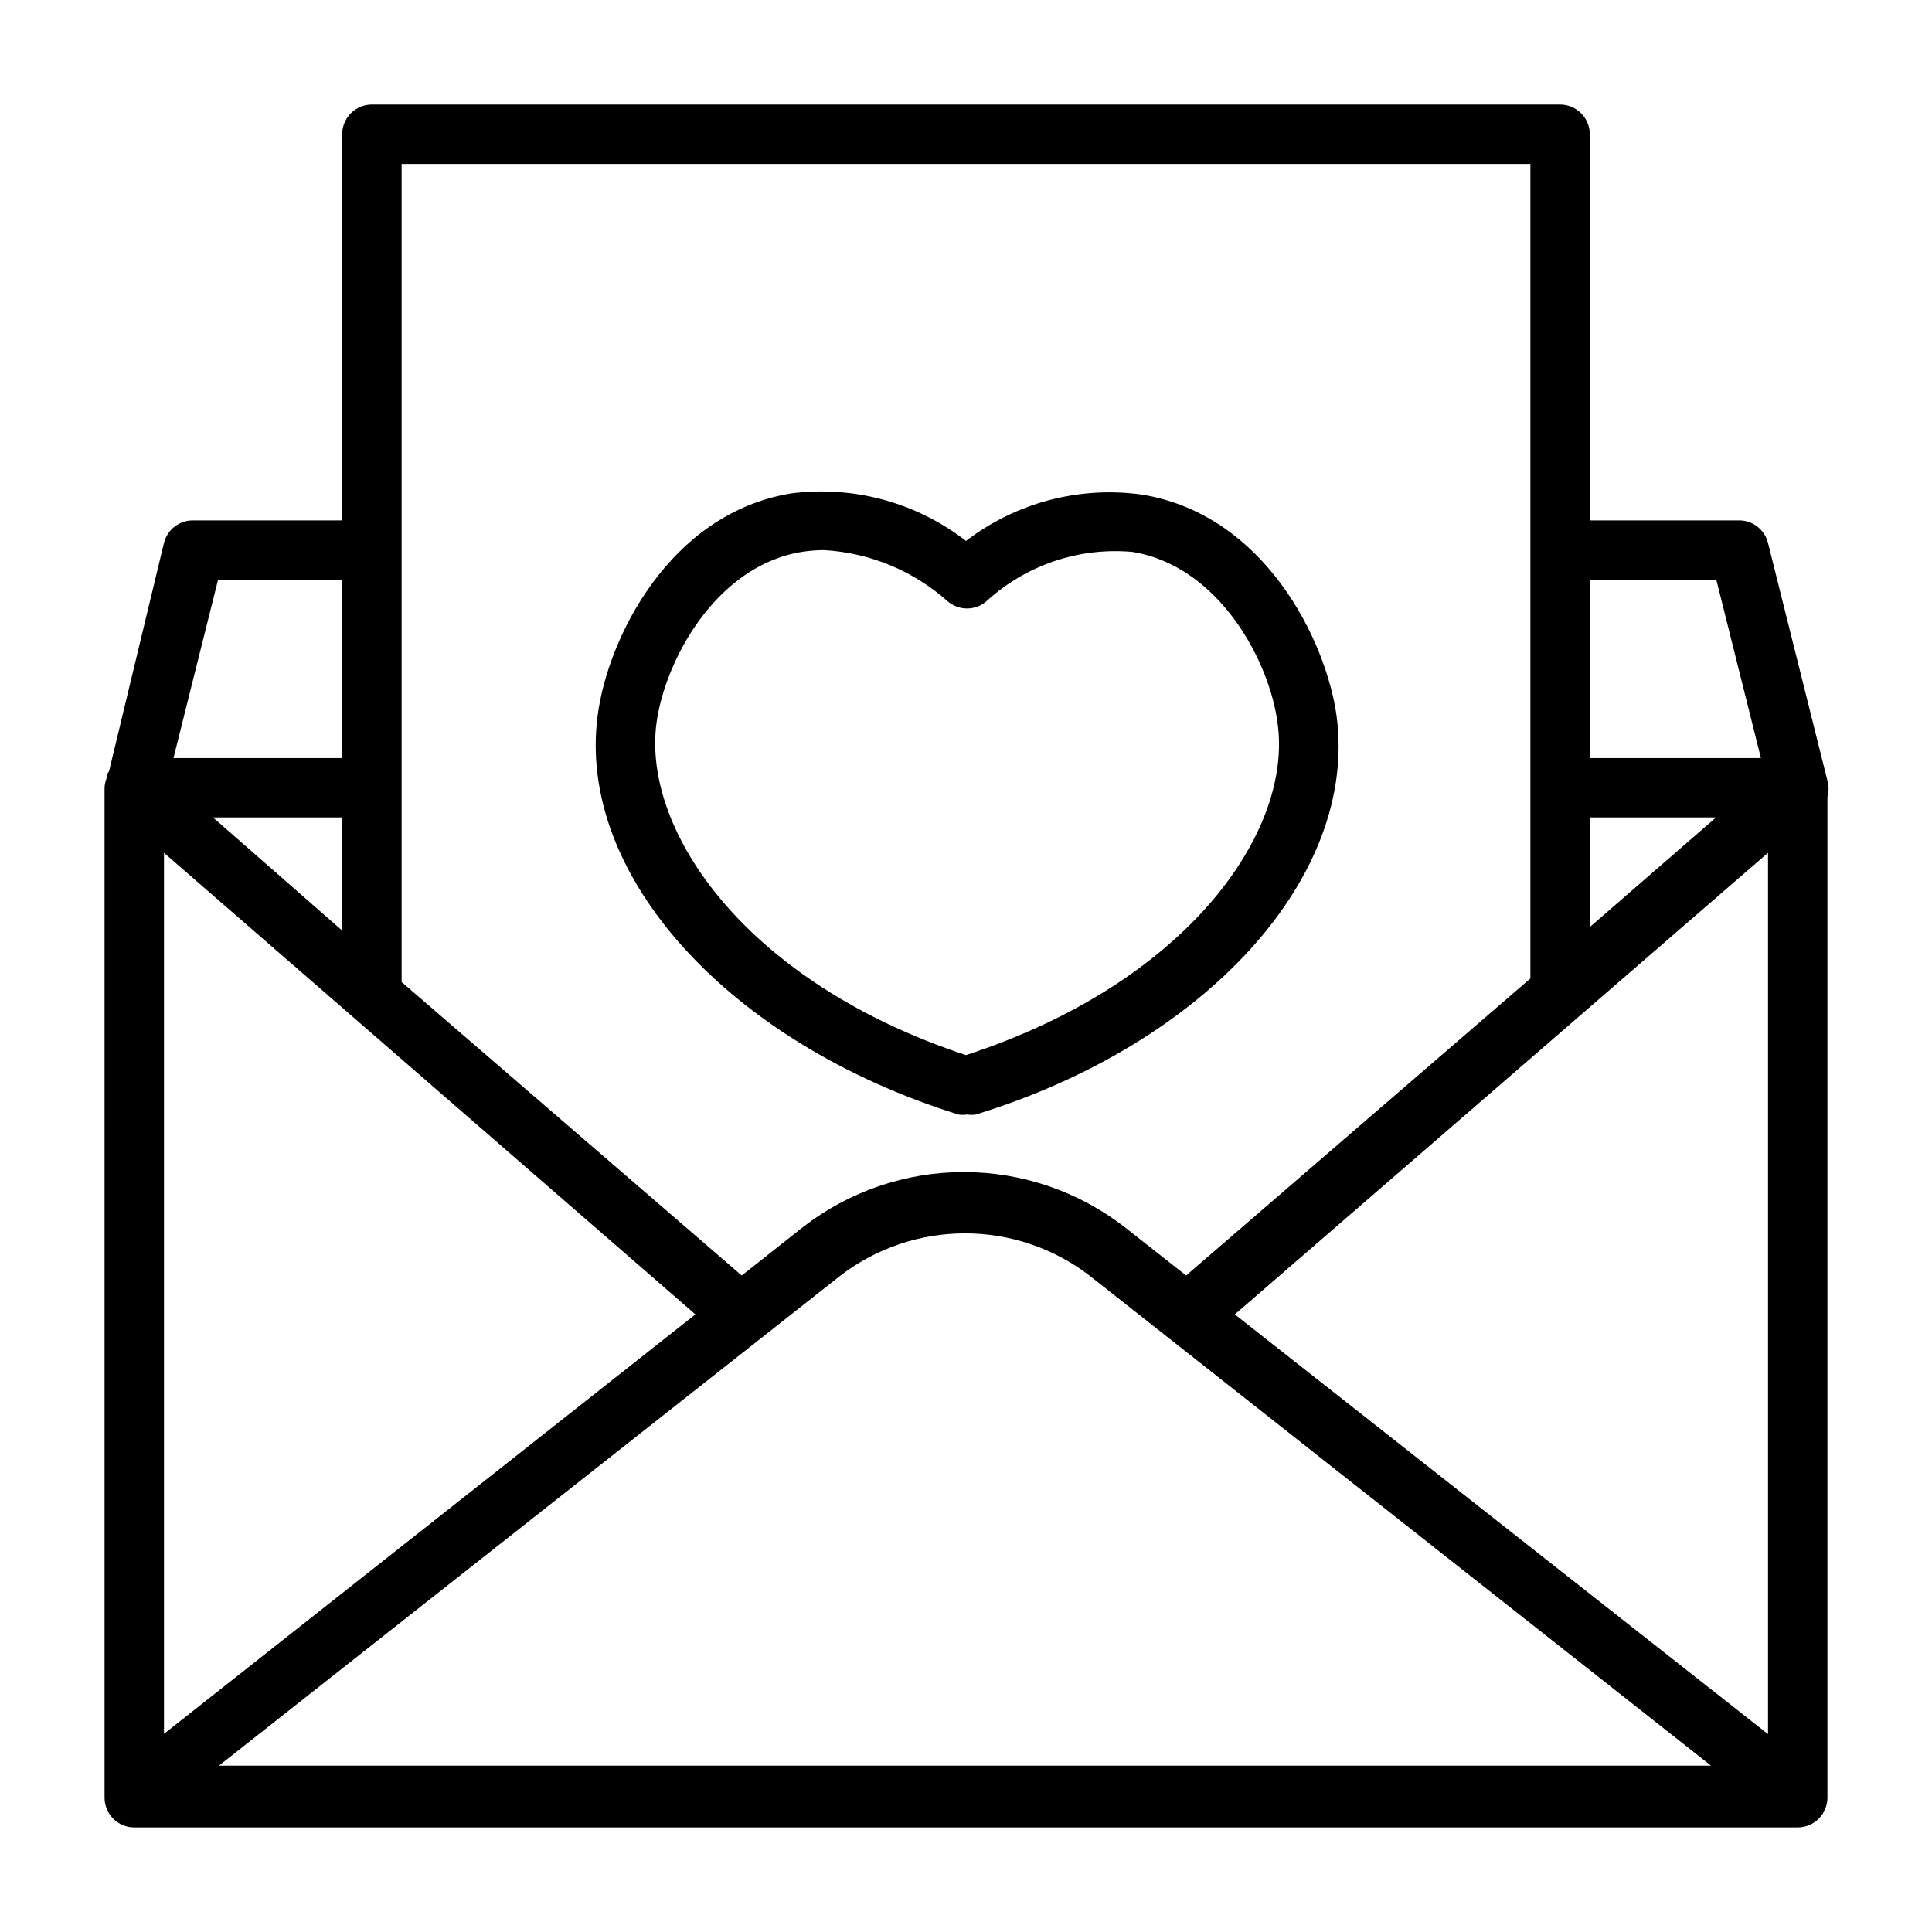
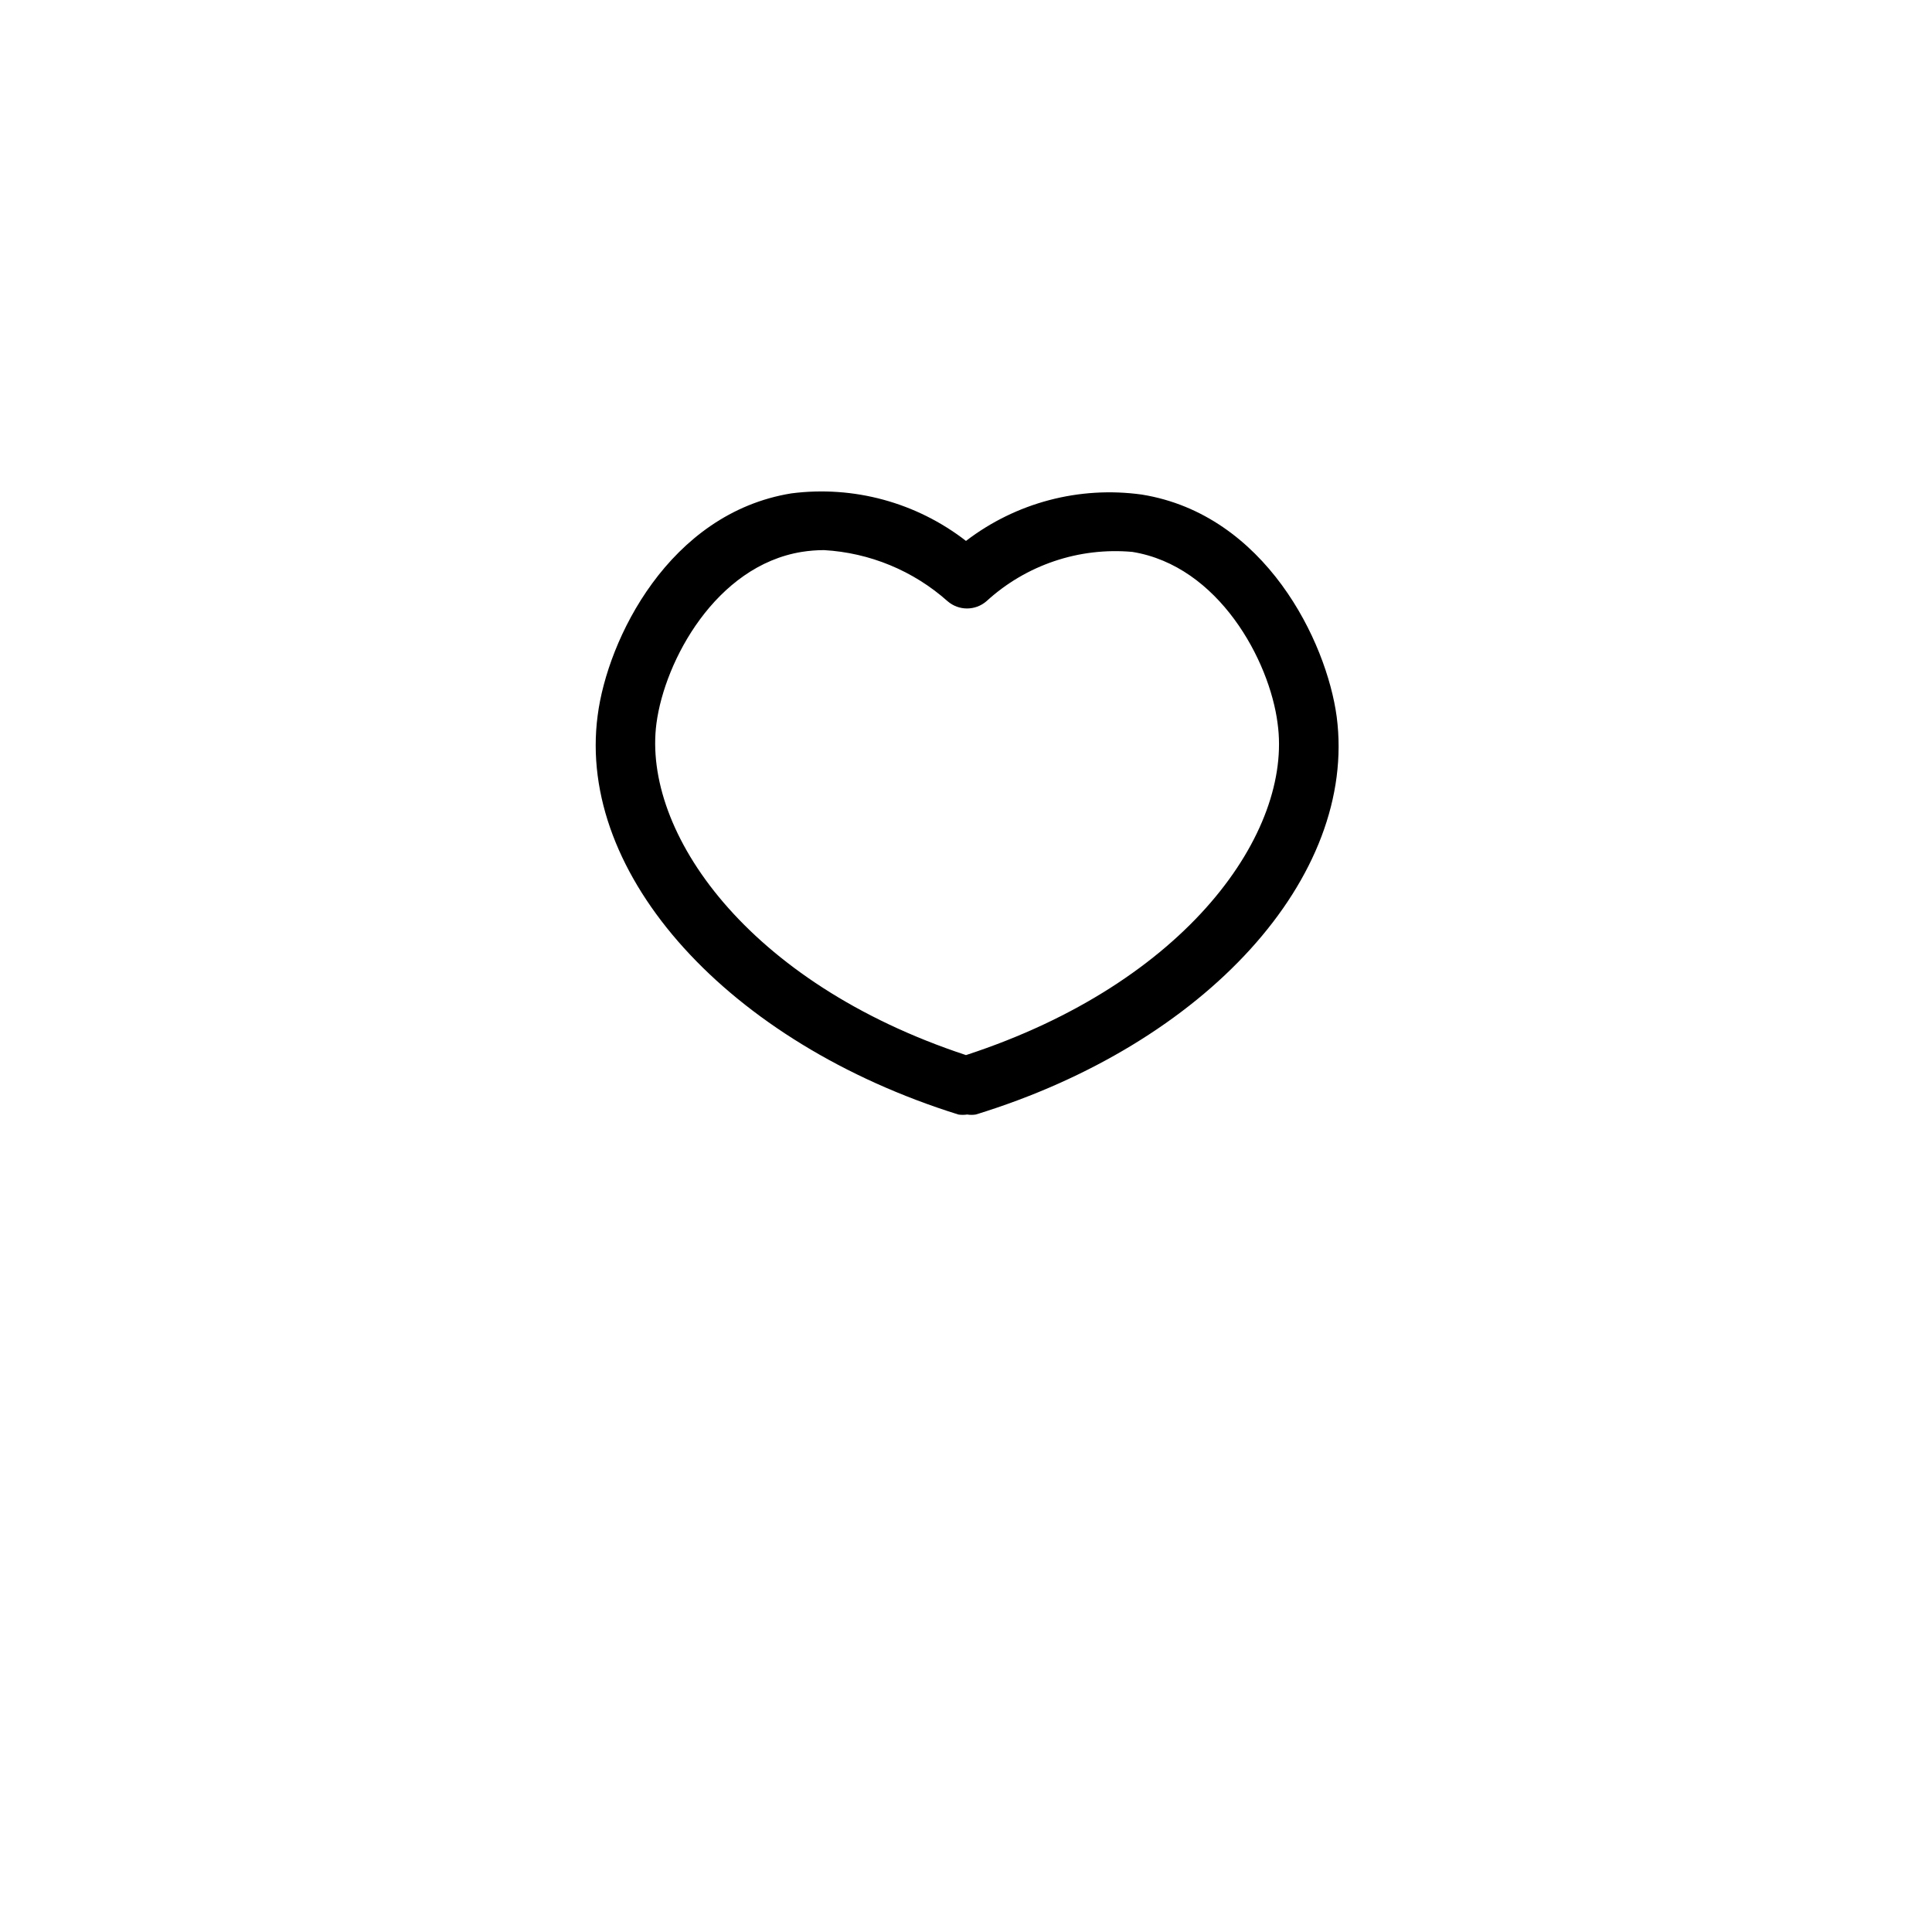
<svg xmlns="http://www.w3.org/2000/svg" fill="#000000" width="800px" height="800px" version="1.1" viewBox="144 144 512 512">
  <g>
-     <path d="m171.71 620.41c0 2.09 0.828 4.09 2.305 5.566 1.477 1.477 3.477 2.309 5.566 2.309h440.83c2.09 0 4.09-0.832 5.566-2.309 1.477-1.477 2.309-3.477 2.309-5.566v-265.21c0.402-1.414 0.402-2.914 0-4.328l-15.742-62.977h-0.004c-0.887-3.602-4.168-6.094-7.871-5.984h-39.359v-102.34c0-2.09-0.832-4.09-2.309-5.566-1.477-1.477-3.477-2.305-5.566-2.305h-314.88c-4.348 0-7.871 3.523-7.871 7.871v102.34h-39.363c-3.703-0.109-6.981 2.383-7.871 5.984l-14.562 60.535c-0.215 0.223-0.375 0.492-0.473 0.785-0.023 0.211-0.023 0.422 0 0.633-0.422 0.914-0.66 1.902-0.707 2.91zm62.977-229.79-34.246-29.992h34.246zm93.598 101.71-140.83 111.16v-233.48zm237.03-131.7h33.457l-33.457 29.051zm47.23 9.371v233.56l-141.3-111.23zm-15.113 241.91h-395.41l164.84-129.97c9.449-7.195 20.992-11.09 32.867-11.09s23.422 3.894 32.867 11.09zm1.418-314.25 11.809 47.23h-45.344v-47.23zm-348.42-110.21h299.14v215.85l-91.238 78.719-16.297-12.832 0.004 0.004c-12.199-9.457-27.195-14.586-42.629-14.586-15.43 0-30.426 5.129-42.625 14.586l-16.215 12.832-90.137-77.777zm-48.648 110.21h32.906v47.23h-44.715z" />
    <path d="m397.95 439.36c0.781 0.117 1.578 0.117 2.359 0 0.758 0.121 1.527 0.121 2.285 0 61.008-18.734 101.16-62.977 95.645-105.41-2.676-19.996-18.973-53.609-51.641-58.883-16.551-2.301-33.336 2.121-46.602 12.281-13.141-10.191-29.797-14.723-46.289-12.598-32.434 5.273-48.727 38.652-51.324 58.883-5.59 42.273 34.637 86.672 95.566 105.72zm-79.98-103.68c2.203-16.609 15.742-41.723 38.496-45.422h-0.004c1.953-0.309 3.93-0.469 5.906-0.473 12.129 0.691 23.672 5.461 32.746 13.539 2.961 2.566 7.356 2.566 10.312 0 10.477-9.594 24.504-14.336 38.652-13.066 22.906 3.699 36.367 28.812 38.496 45.422 4.012 28.656-23.777 68.723-82.578 87.93-58.176-19.207-85.805-59.273-82.027-87.93z" />
  </g>
</svg>